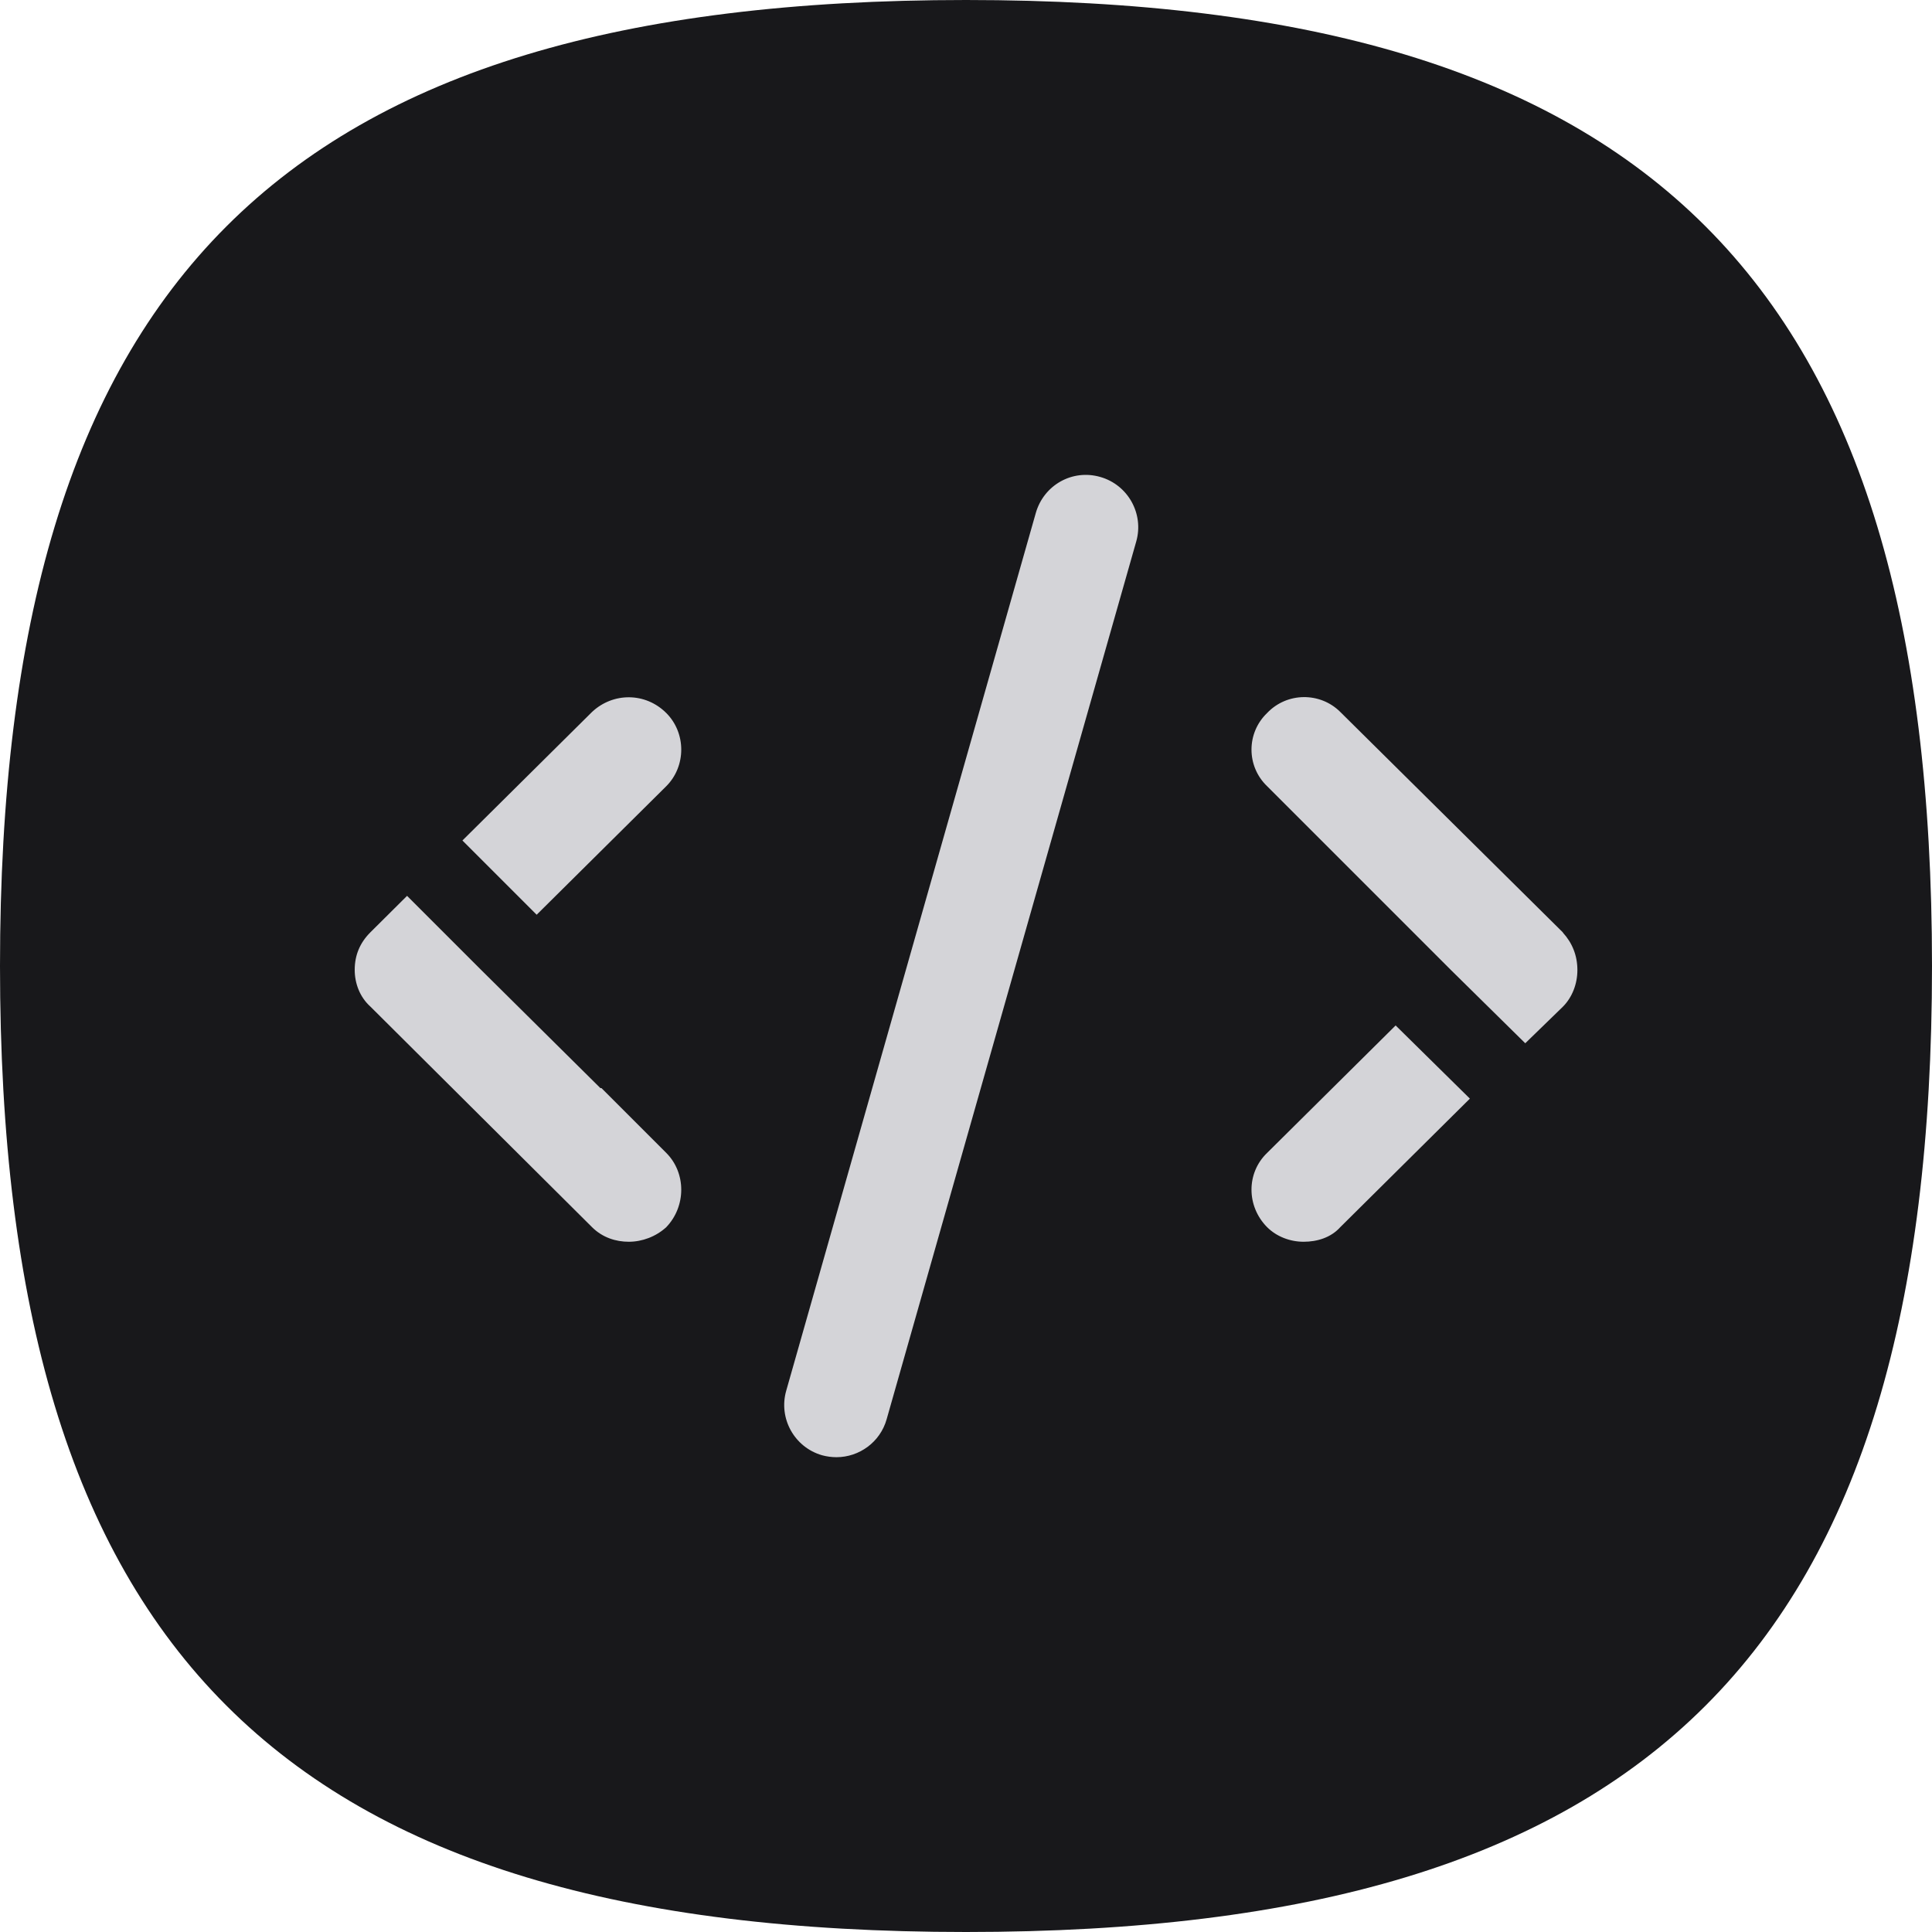
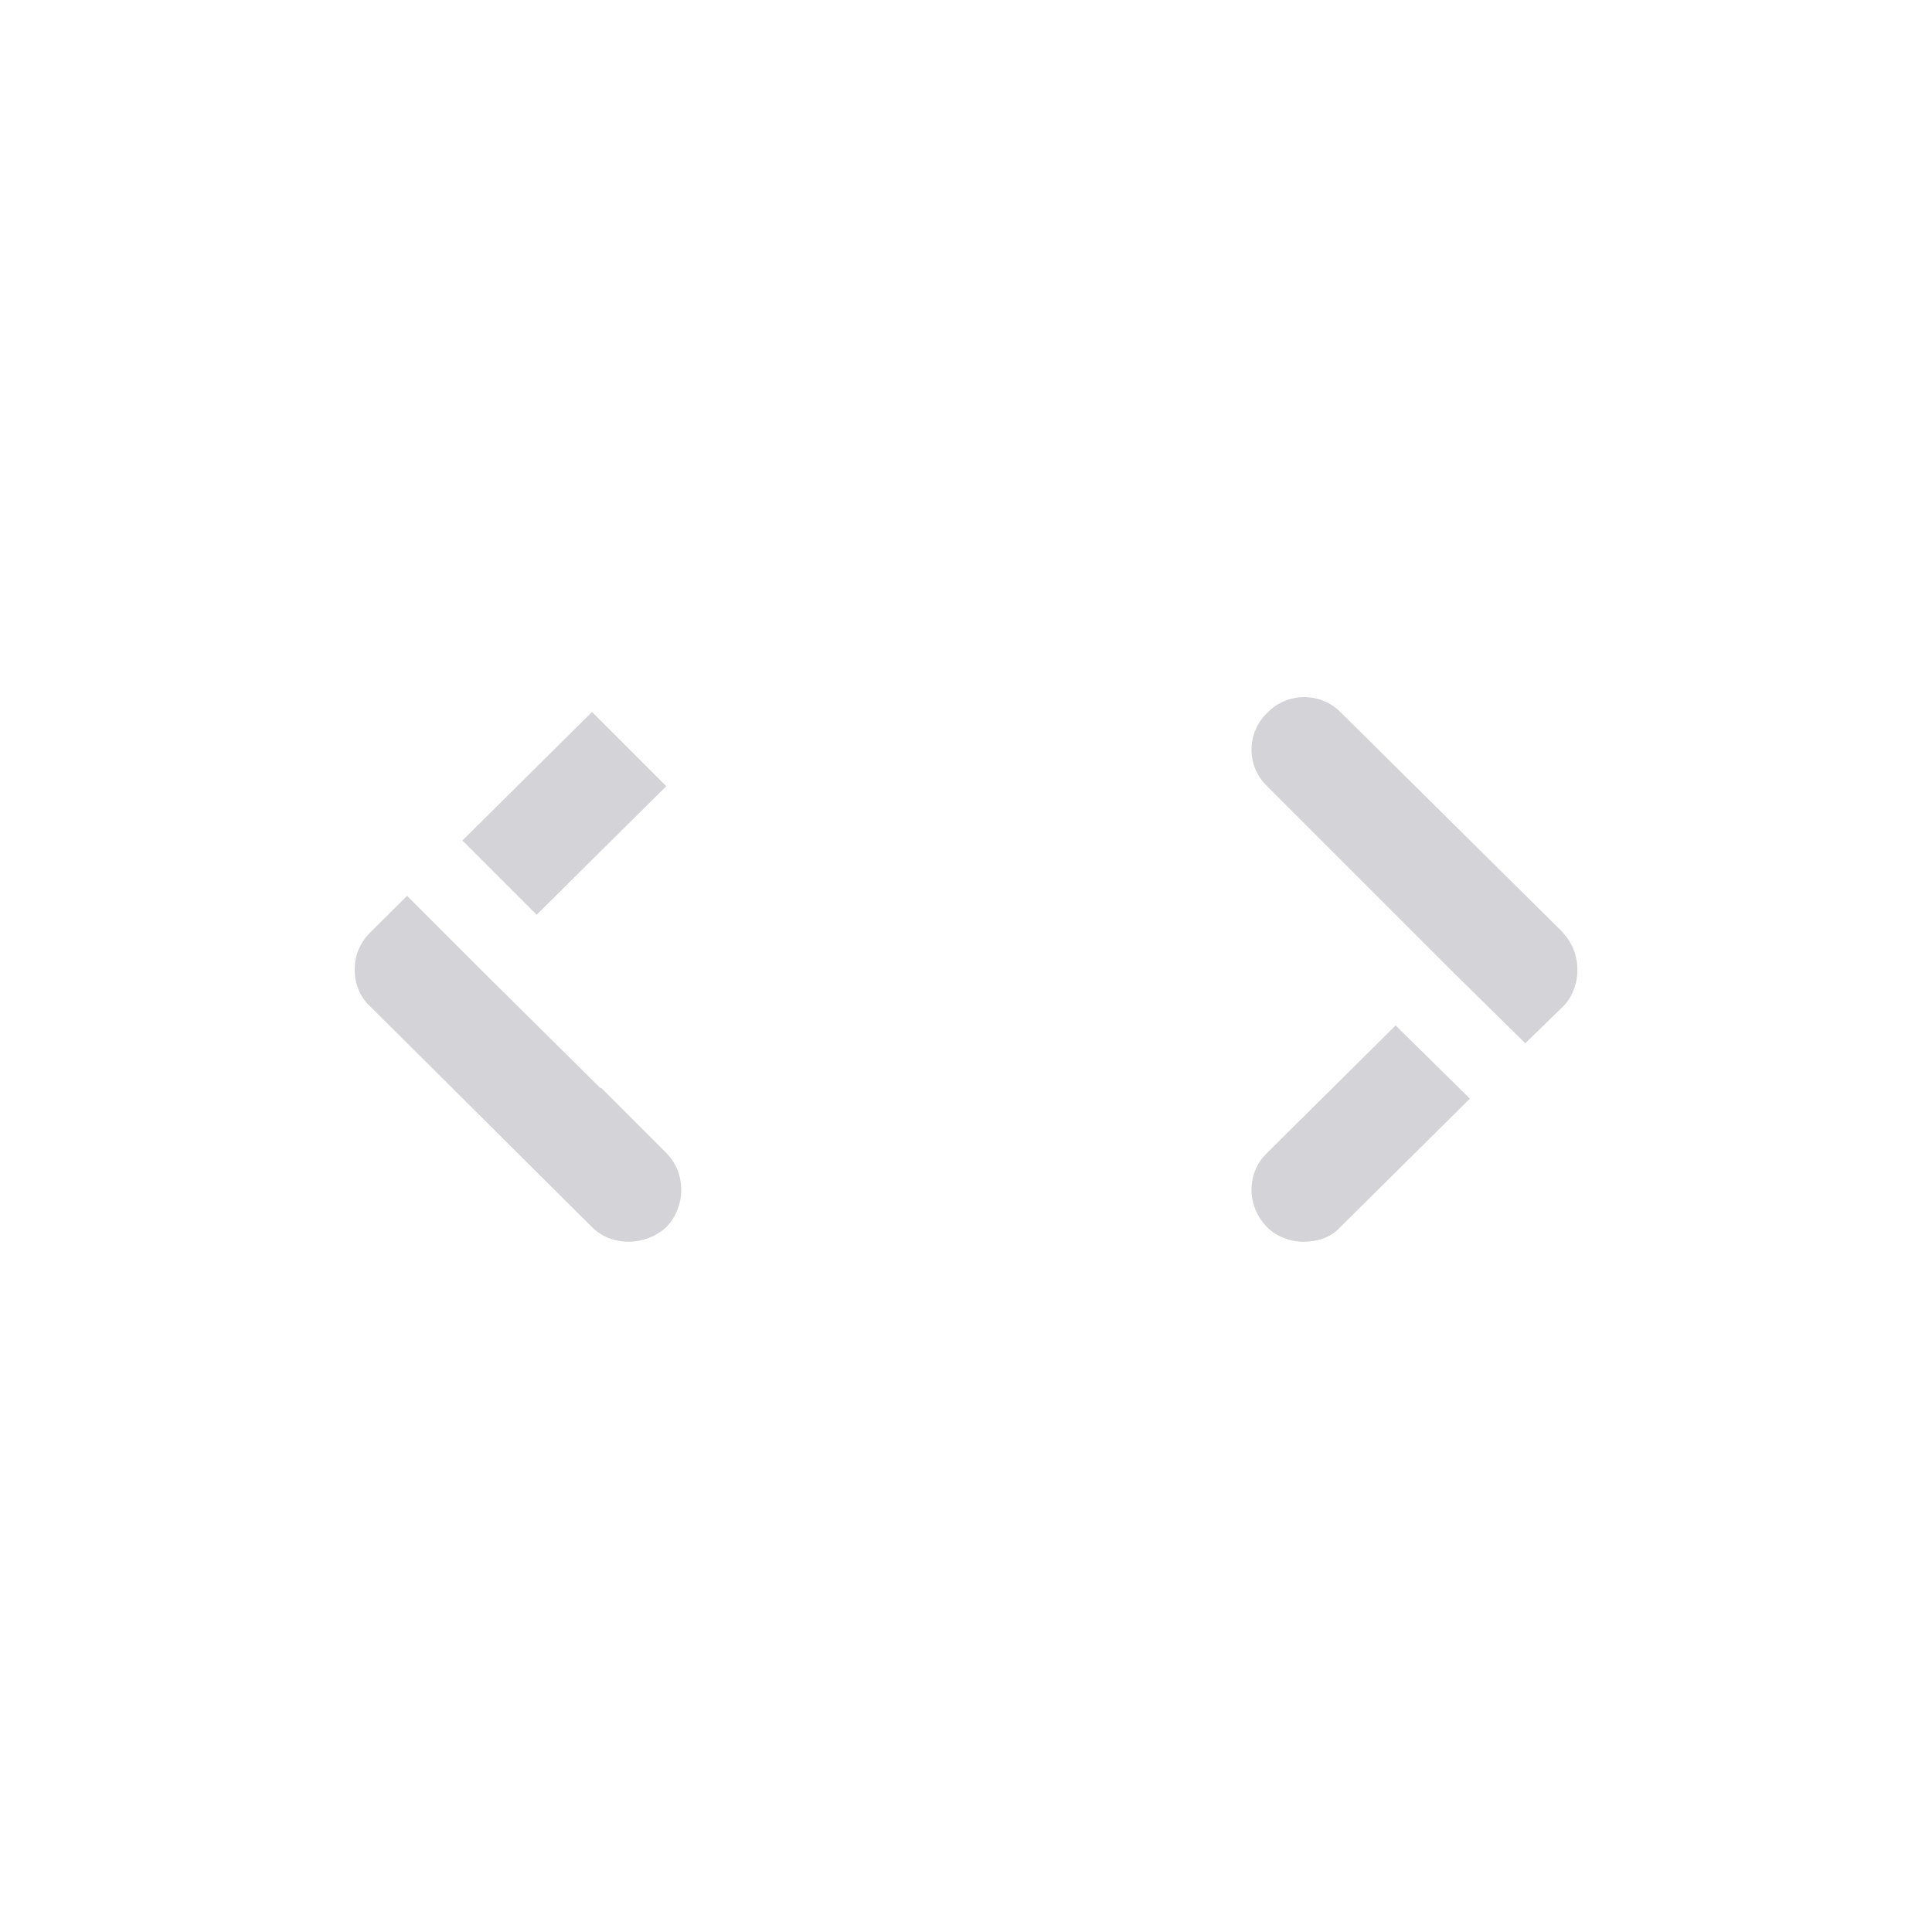
<svg xmlns="http://www.w3.org/2000/svg" id="eRCexhG2vYm1" viewBox="0 0 300 300" shape-rendering="geometricPrecision" text-rendering="geometricPrecision">
-   <path d="M300,150c0,106.25-43.75,150-150,150s-150-43.75-150-150s43.75-150,150-150s150,43.75,150,150Z" fill="#18181b" />
  <g style="isolation:isolate" transform="matrix(3.332 0 0 3.332 55.079 73.733)">
    <g>
      <path d="M42.52,31.6c-.97.93-.97,2.48,0,3.46.44.44,1.07.68,1.7.68s1.27-.19,1.71-.68l6.04-5.99-3.46-3.41-5.99,5.94Z" fill="#d4d4d8" />
      <path d="M56.31,21.33L45.93,11.05c-.93-.93-2.48-.93-3.41.05-.97.93-.97,2.48,0,3.41l8.57,8.57l3.46,3.41l1.75-1.7c.44-.44.68-1.07.68-1.71c0-.68-.24-1.27-.68-1.75h.01Z" fill="#d4d4d8" />
      <path d="M11.5,28.58h-.05L5.9,23.08L2.44,19.62l-1.71,1.7c-.49.49-.73,1.07-.73,1.75c0,.63.24,1.27.73,1.71L11.06,35.06c.49.49,1.12.68,1.71.68.63,0,1.27-.24,1.75-.68.93-.97.93-2.53,0-3.46L11.5,28.58Z" fill="#d4d4d8" />
-       <path d="M11.06,11.05L5.02,17.04L8.48,20.5l6.04-5.99c.93-.93.93-2.48,0-3.41-.97-.97-2.48-.97-3.46-.05Z" fill="#d4d4d8" />
-       <path d="M34.75,0.1c-1.31-.38-2.64.38-3.01,1.68L20.11,42.68c-.37,1.29.38,2.64,1.67,3.01.22.06.45.09.67.09c1.06,0,2.04-.7,2.34-1.77L36.42,3.11c.37-1.29-.38-2.64-1.67-3.01Z" fill="#d4d4d8" />
+       <path d="M11.06,11.05L5.02,17.04L8.48,20.5l6.04-5.99Z" fill="#d4d4d8" />
    </g>
  </g>
</svg>